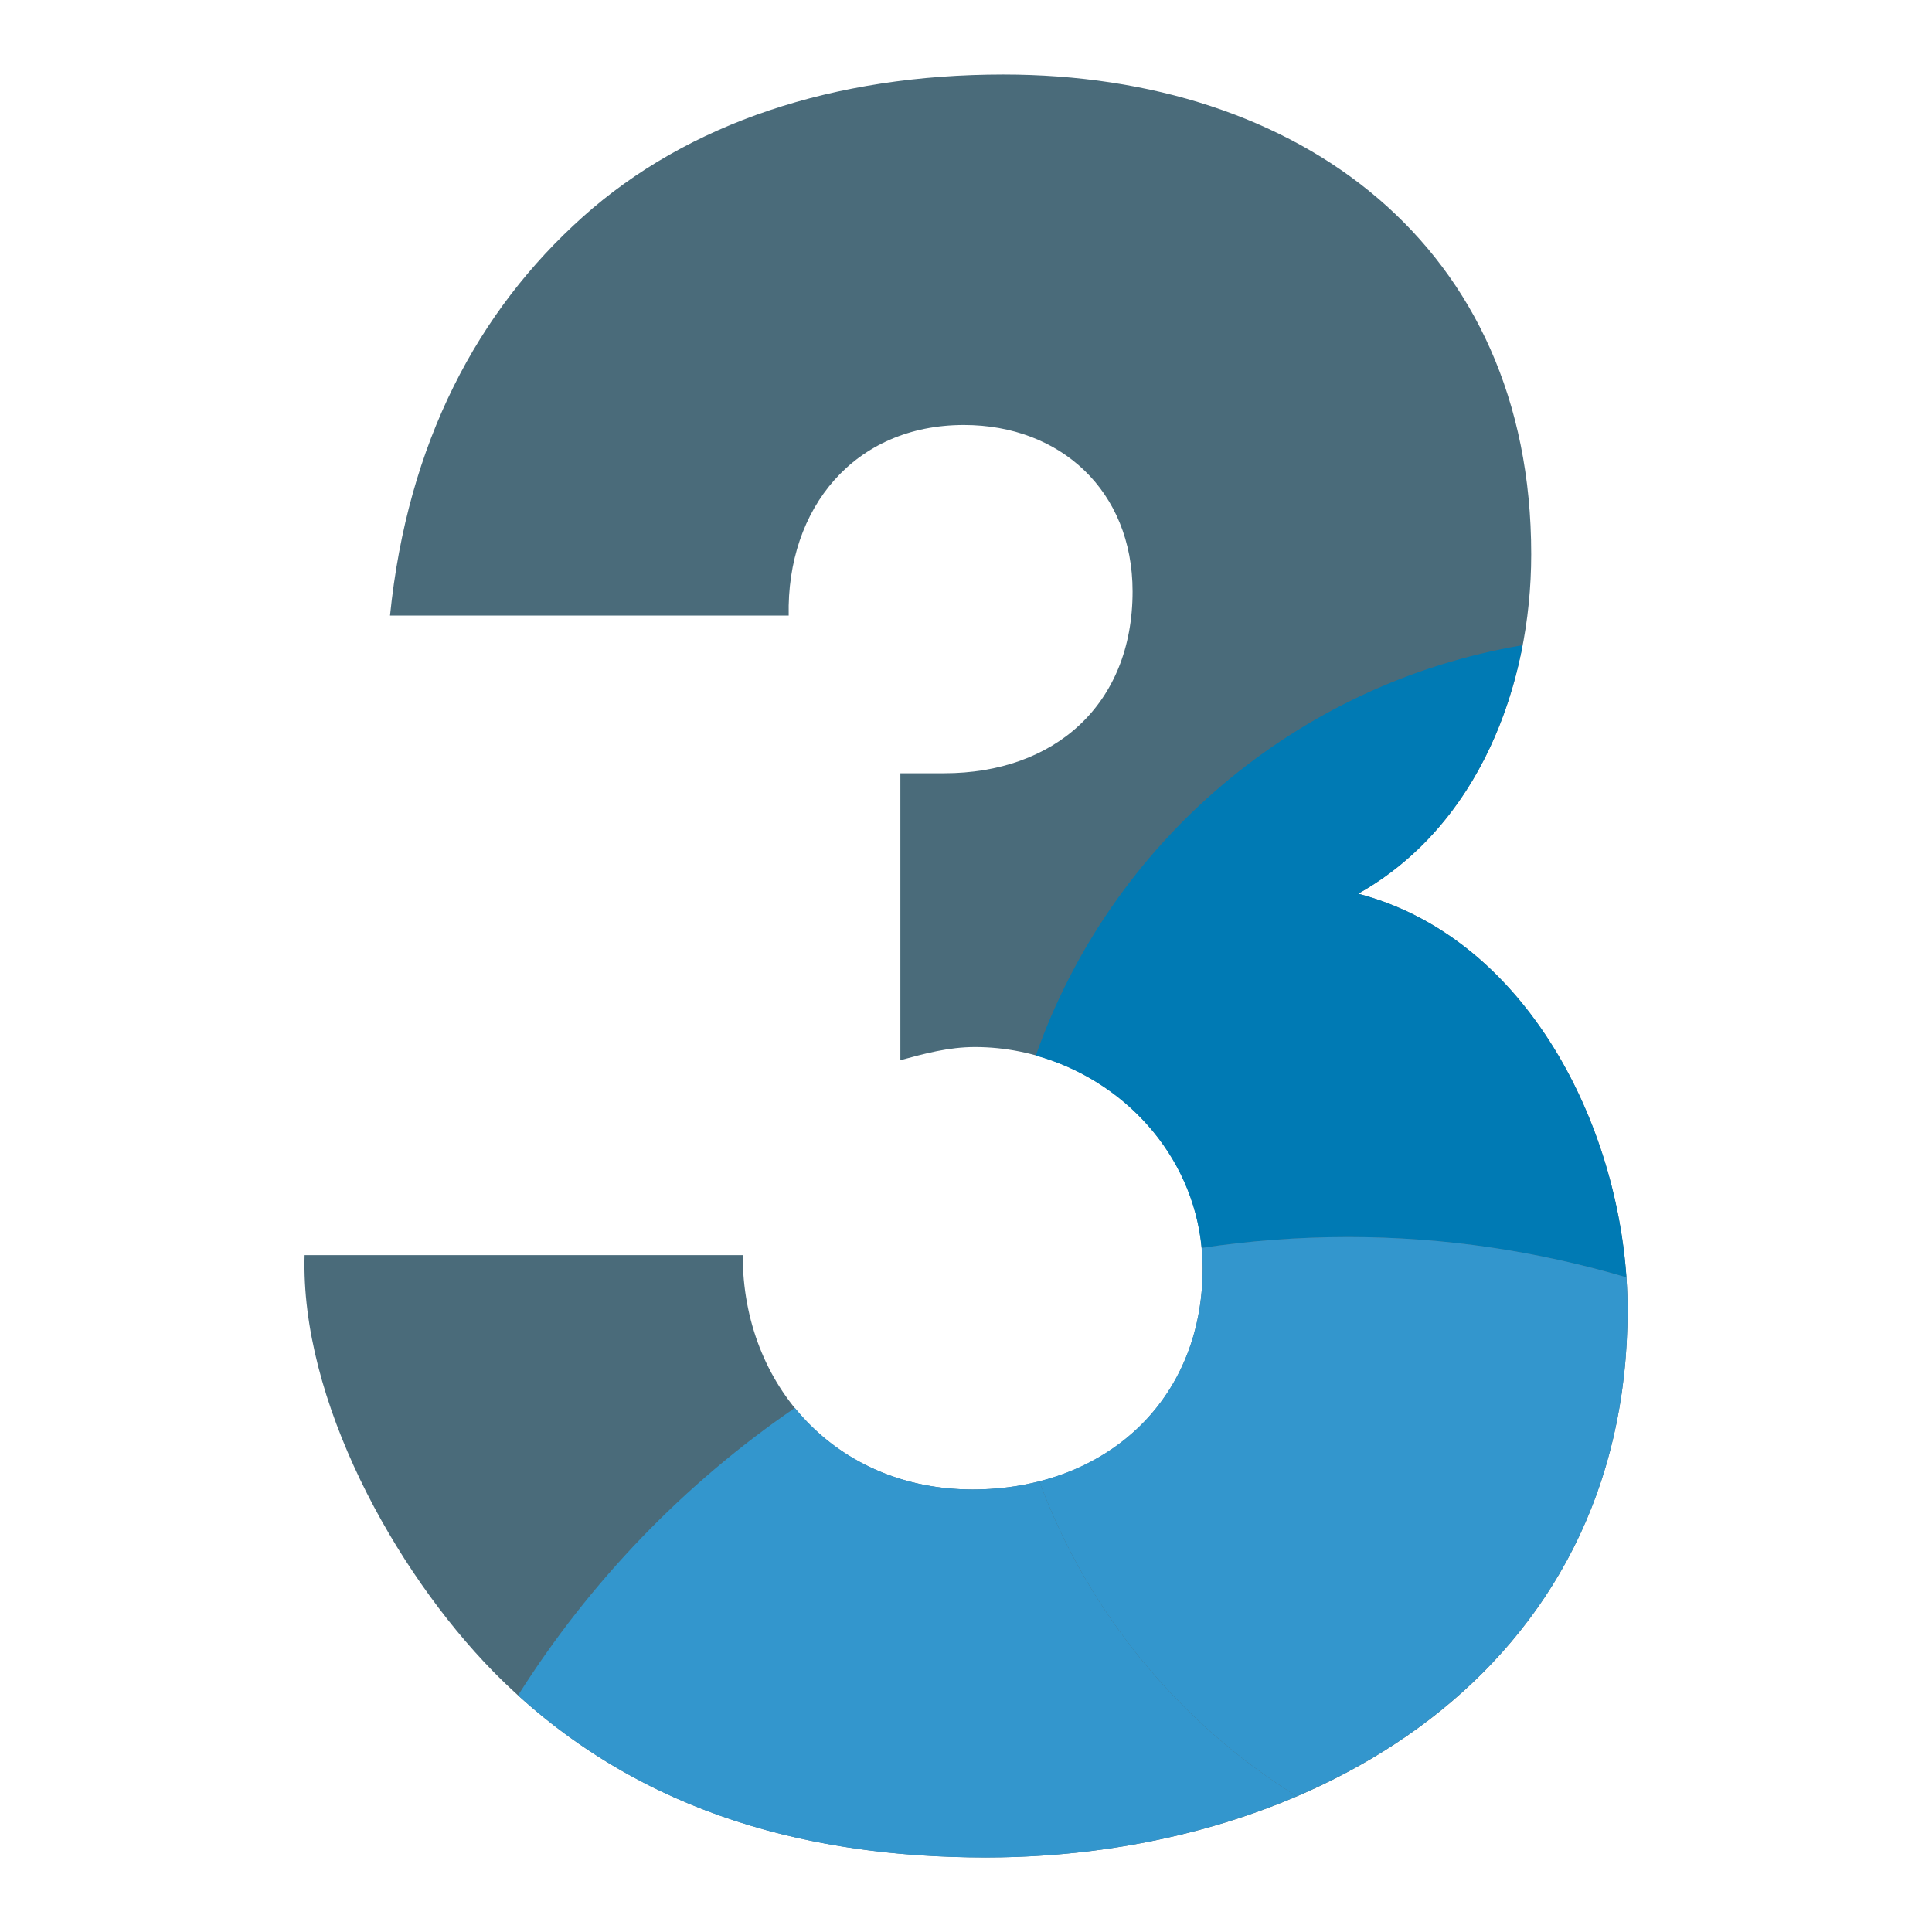
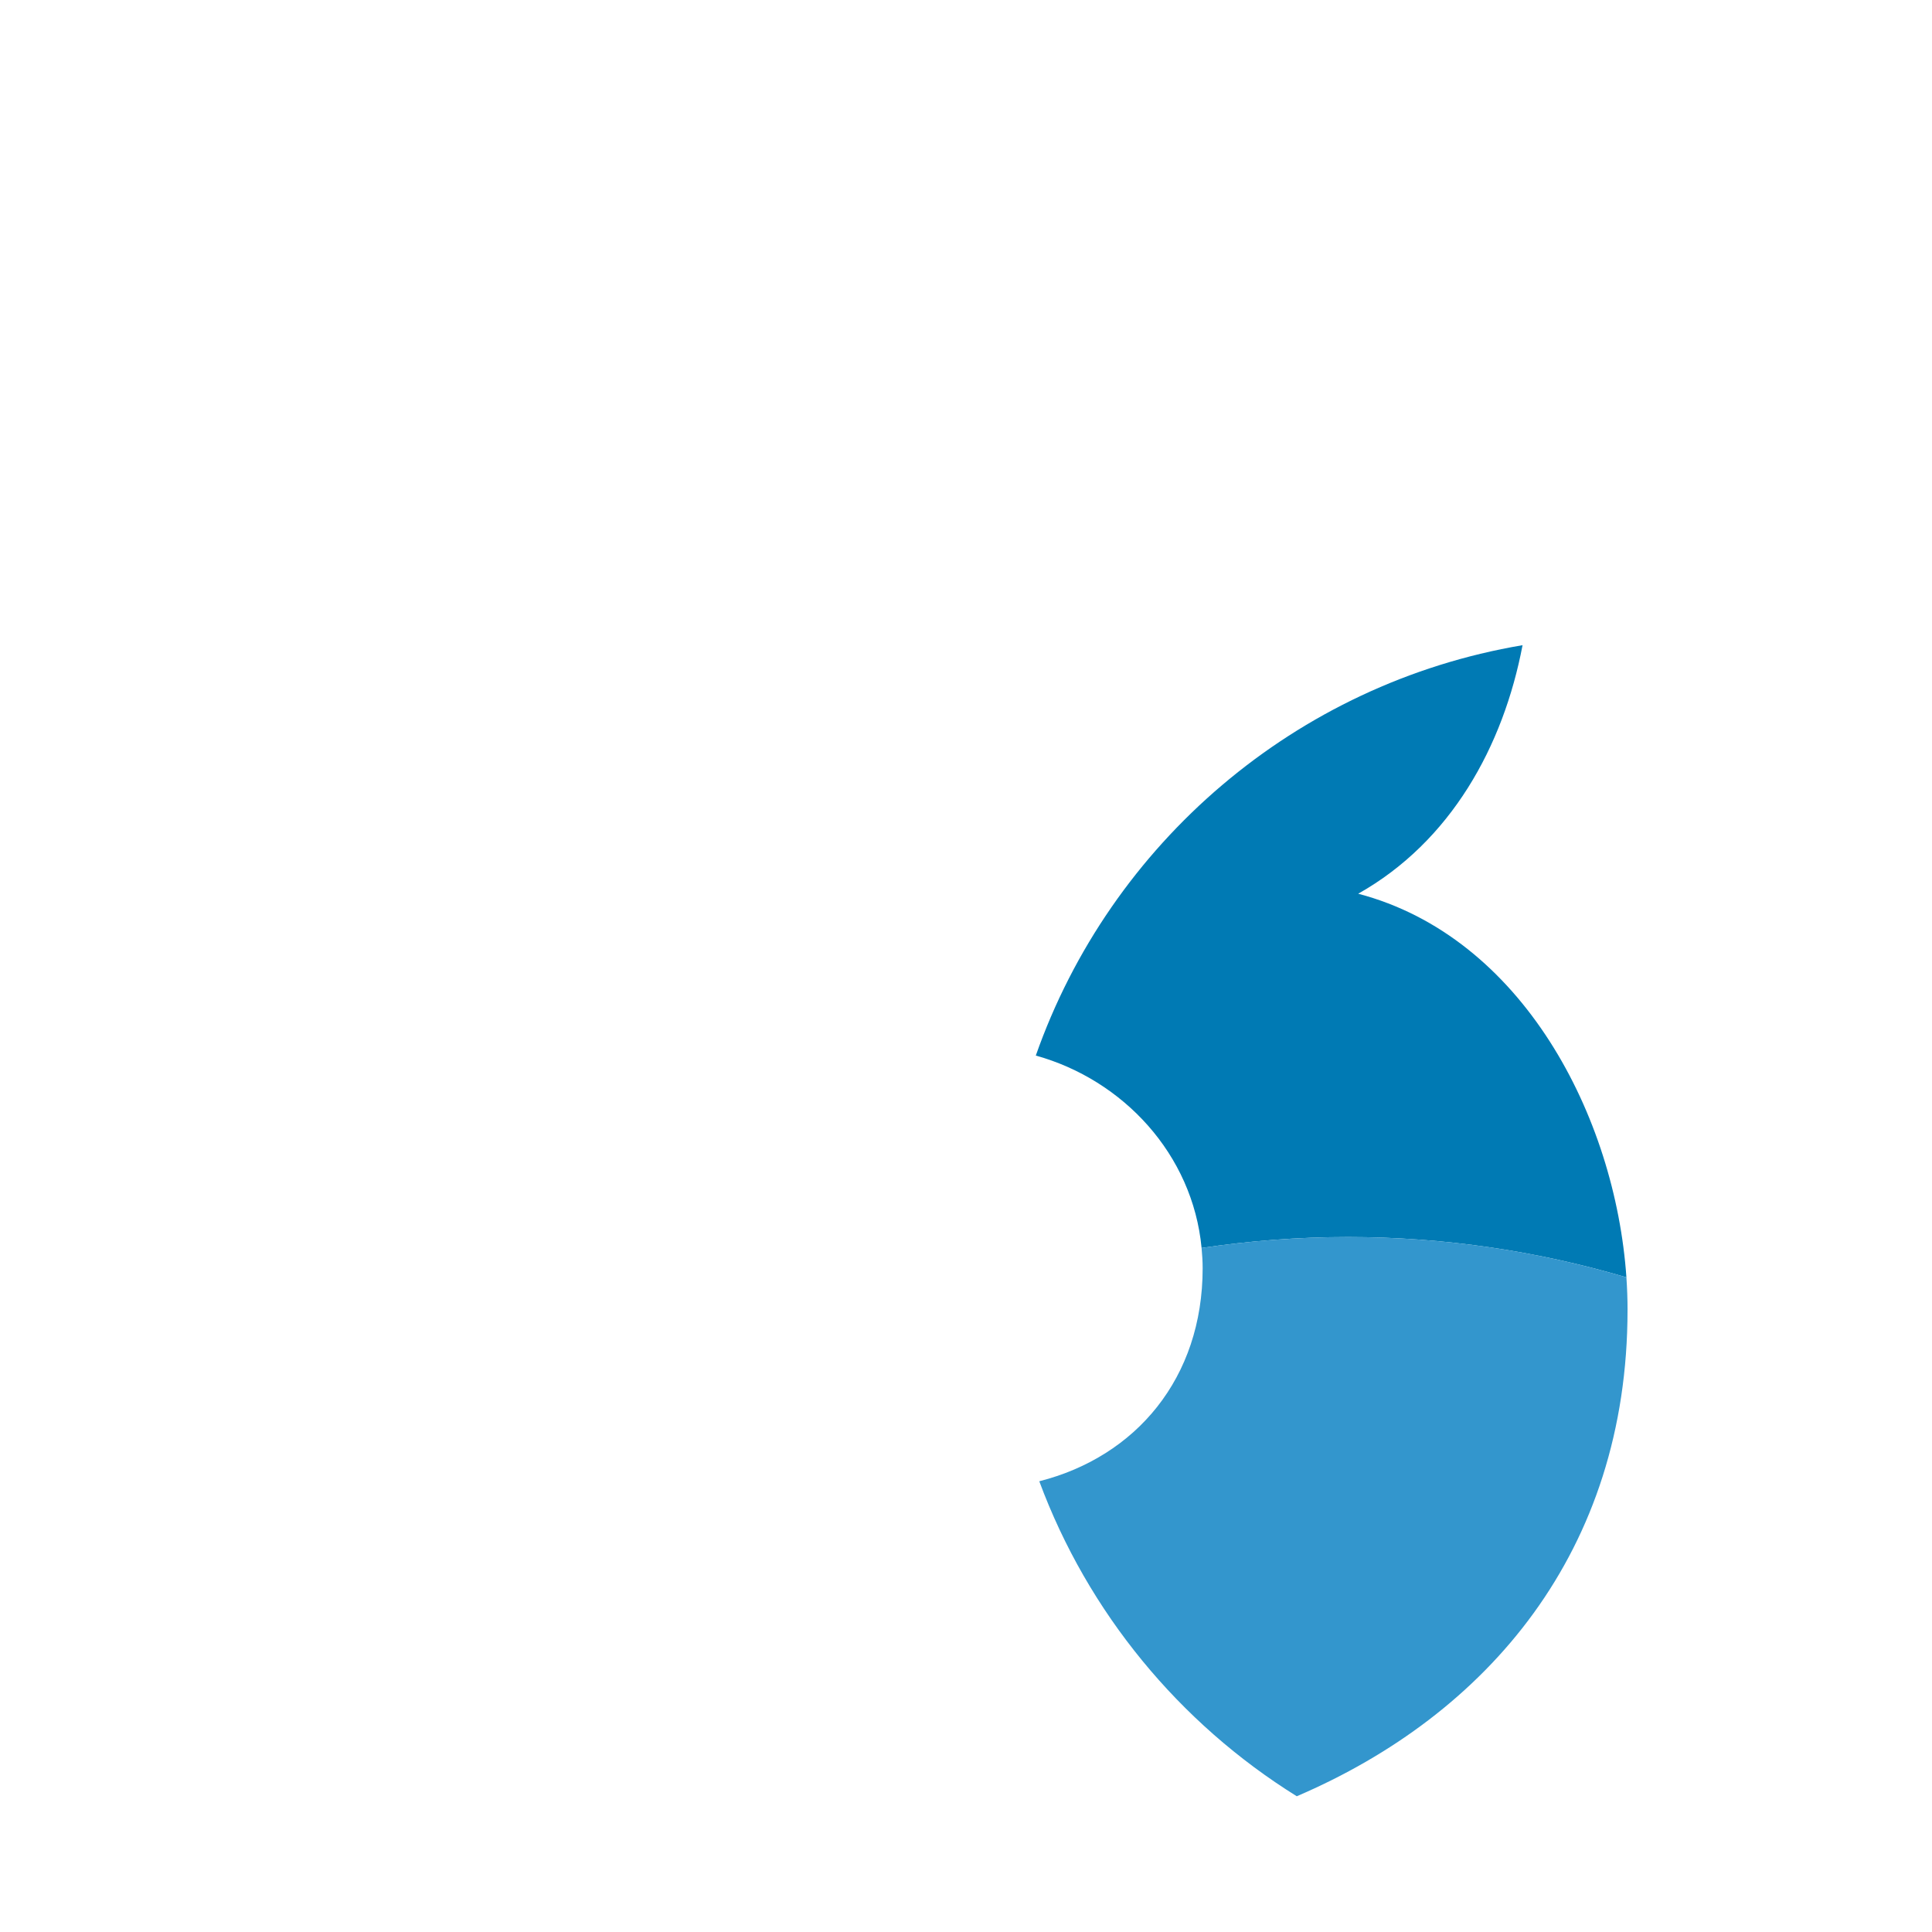
<svg xmlns="http://www.w3.org/2000/svg" id="Layer_2" data-name="Layer 2" width="100" height="100" viewBox="0 0 100 100">
  <g id="_内容" data-name="内容">
    <g>
      <g>
-         <path d="m20.187,31.86c.908-8.956,4.536-15.759,9.978-20.634,5.442-4.875,13.037-7.369,21.768-7.369,15.305,0,27.322,8.843,27.322,24.829,0,6.802-2.72,14.058-8.955,17.572,9.07,2.382,13.943,12.811,13.943,21.542,0,18.706-16.211,28.342-33.218,28.342-9.749,0-18.594-2.607-25.508-9.636-5.103-5.215-9.978-14.059-9.751-21.541h22.676c0,6.802,4.873,12.13,11.904,12.13,6.802,0,11.904-4.535,11.904-11.45,0-6.462-5.557-11.451-11.792-11.451-1.36,0-2.607.341-3.855.681v-14.852h2.268c5.669,0,9.751-3.514,9.751-9.41,0-5.215-3.743-8.616-8.73-8.616-5.669,0-9.185,4.308-9.07,9.863h-20.635Z" style="fill: #4a6b7a;" />
        <g>
          <path d="m62.194,64.595c2.474-.371,5.005-.566,7.583-.566,5.006,0,9.837.736,14.406,2.086-.578-8.34-5.39-17.626-13.883-19.856,4.803-2.707,7.513-7.635,8.507-12.864-11.74,1.98-21.335,10.257-25.194,21.241,4.516,1.253,8.121,5.107,8.581,9.959Z" style="fill: #007ab4;" />
-           <path d="m67.122,92.975c-6.073-3.778-10.808-9.502-13.328-16.304-1.084.275-2.237.425-3.448.425-3.878,0-7.094-1.626-9.203-4.222-5.734,3.923-10.615,8.994-14.329,14.878,6.708,6.093,15.061,8.391,24.211,8.391,5.642,0,11.193-1.067,16.097-3.168Z" style="fill: #3396cd;" />
          <path d="m84.242,67.8c0-.556-.021-1.119-.06-1.686-4.568-1.35-9.4-2.086-14.406-2.086-2.577,0-5.109.195-7.583.566.033.346.056.695.056,1.051,0,5.685-3.451,9.754-8.456,11.025,2.52,6.802,7.255,12.526,13.328,16.304,9.878-4.231,17.12-12.674,17.12-25.174Z" style="fill: #3396cd;" />
        </g>
      </g>
-       <rect width="100" height="100" style="fill: none;" />
    </g>
  </g>
</svg>